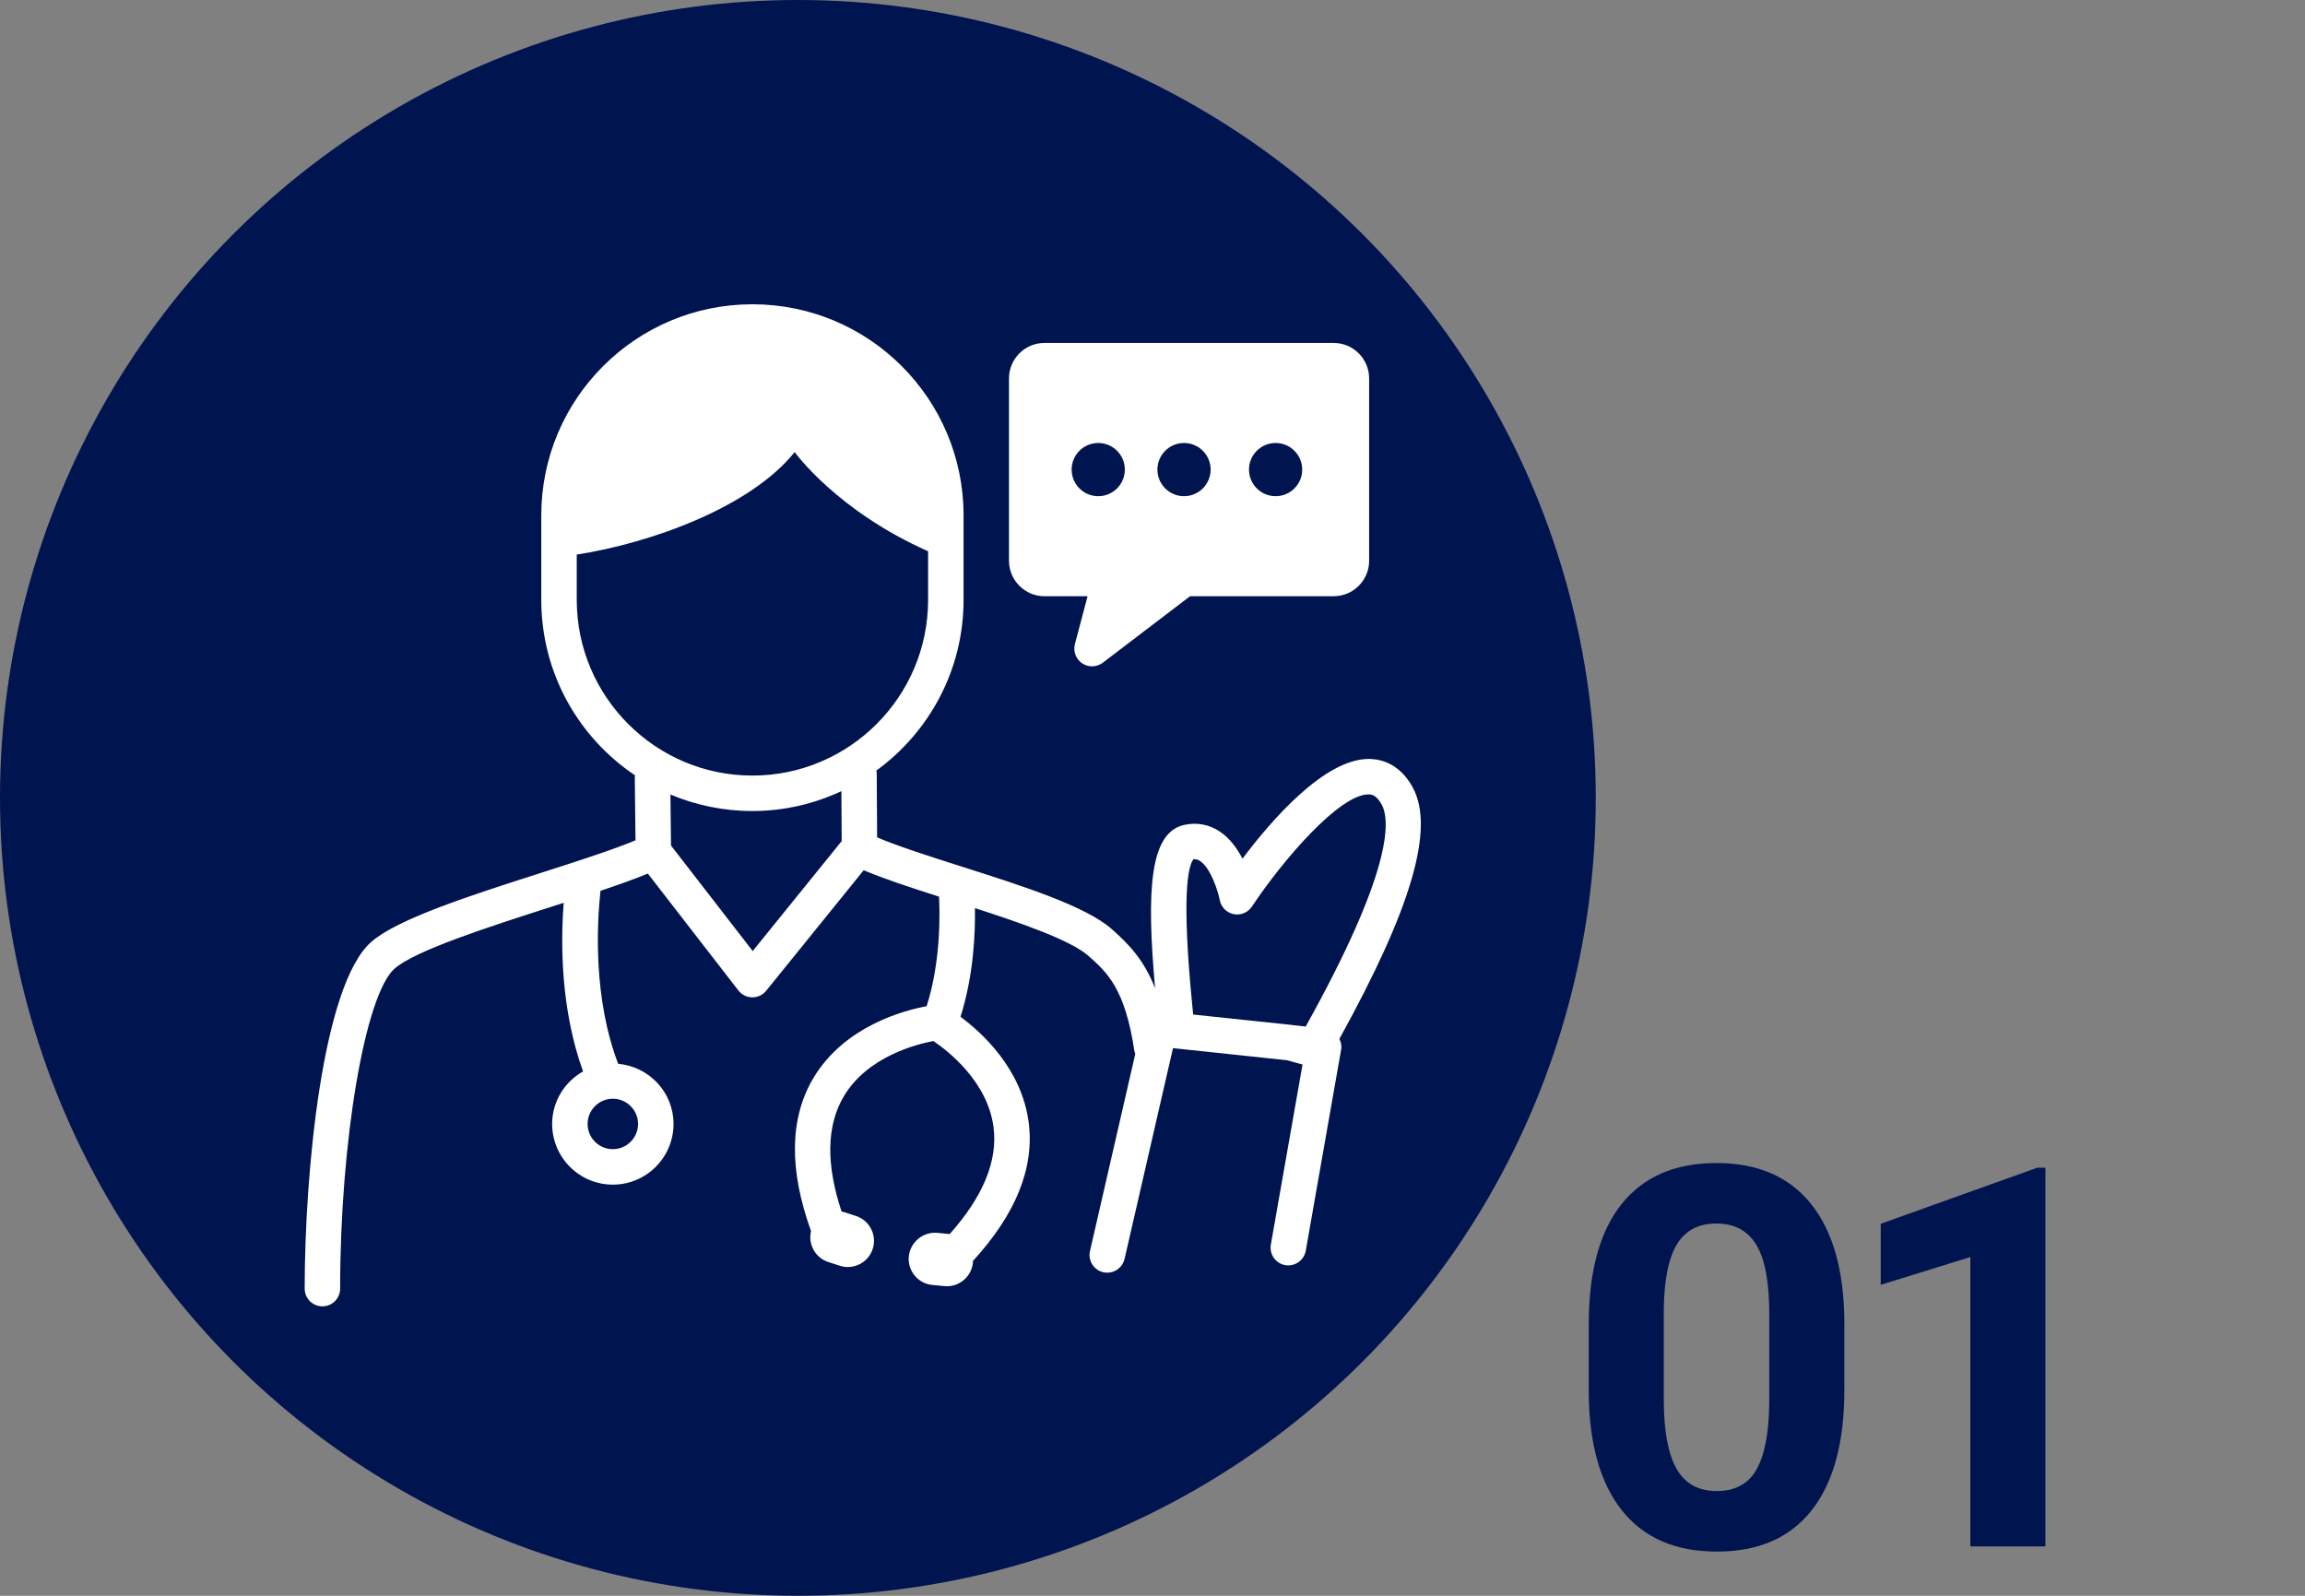
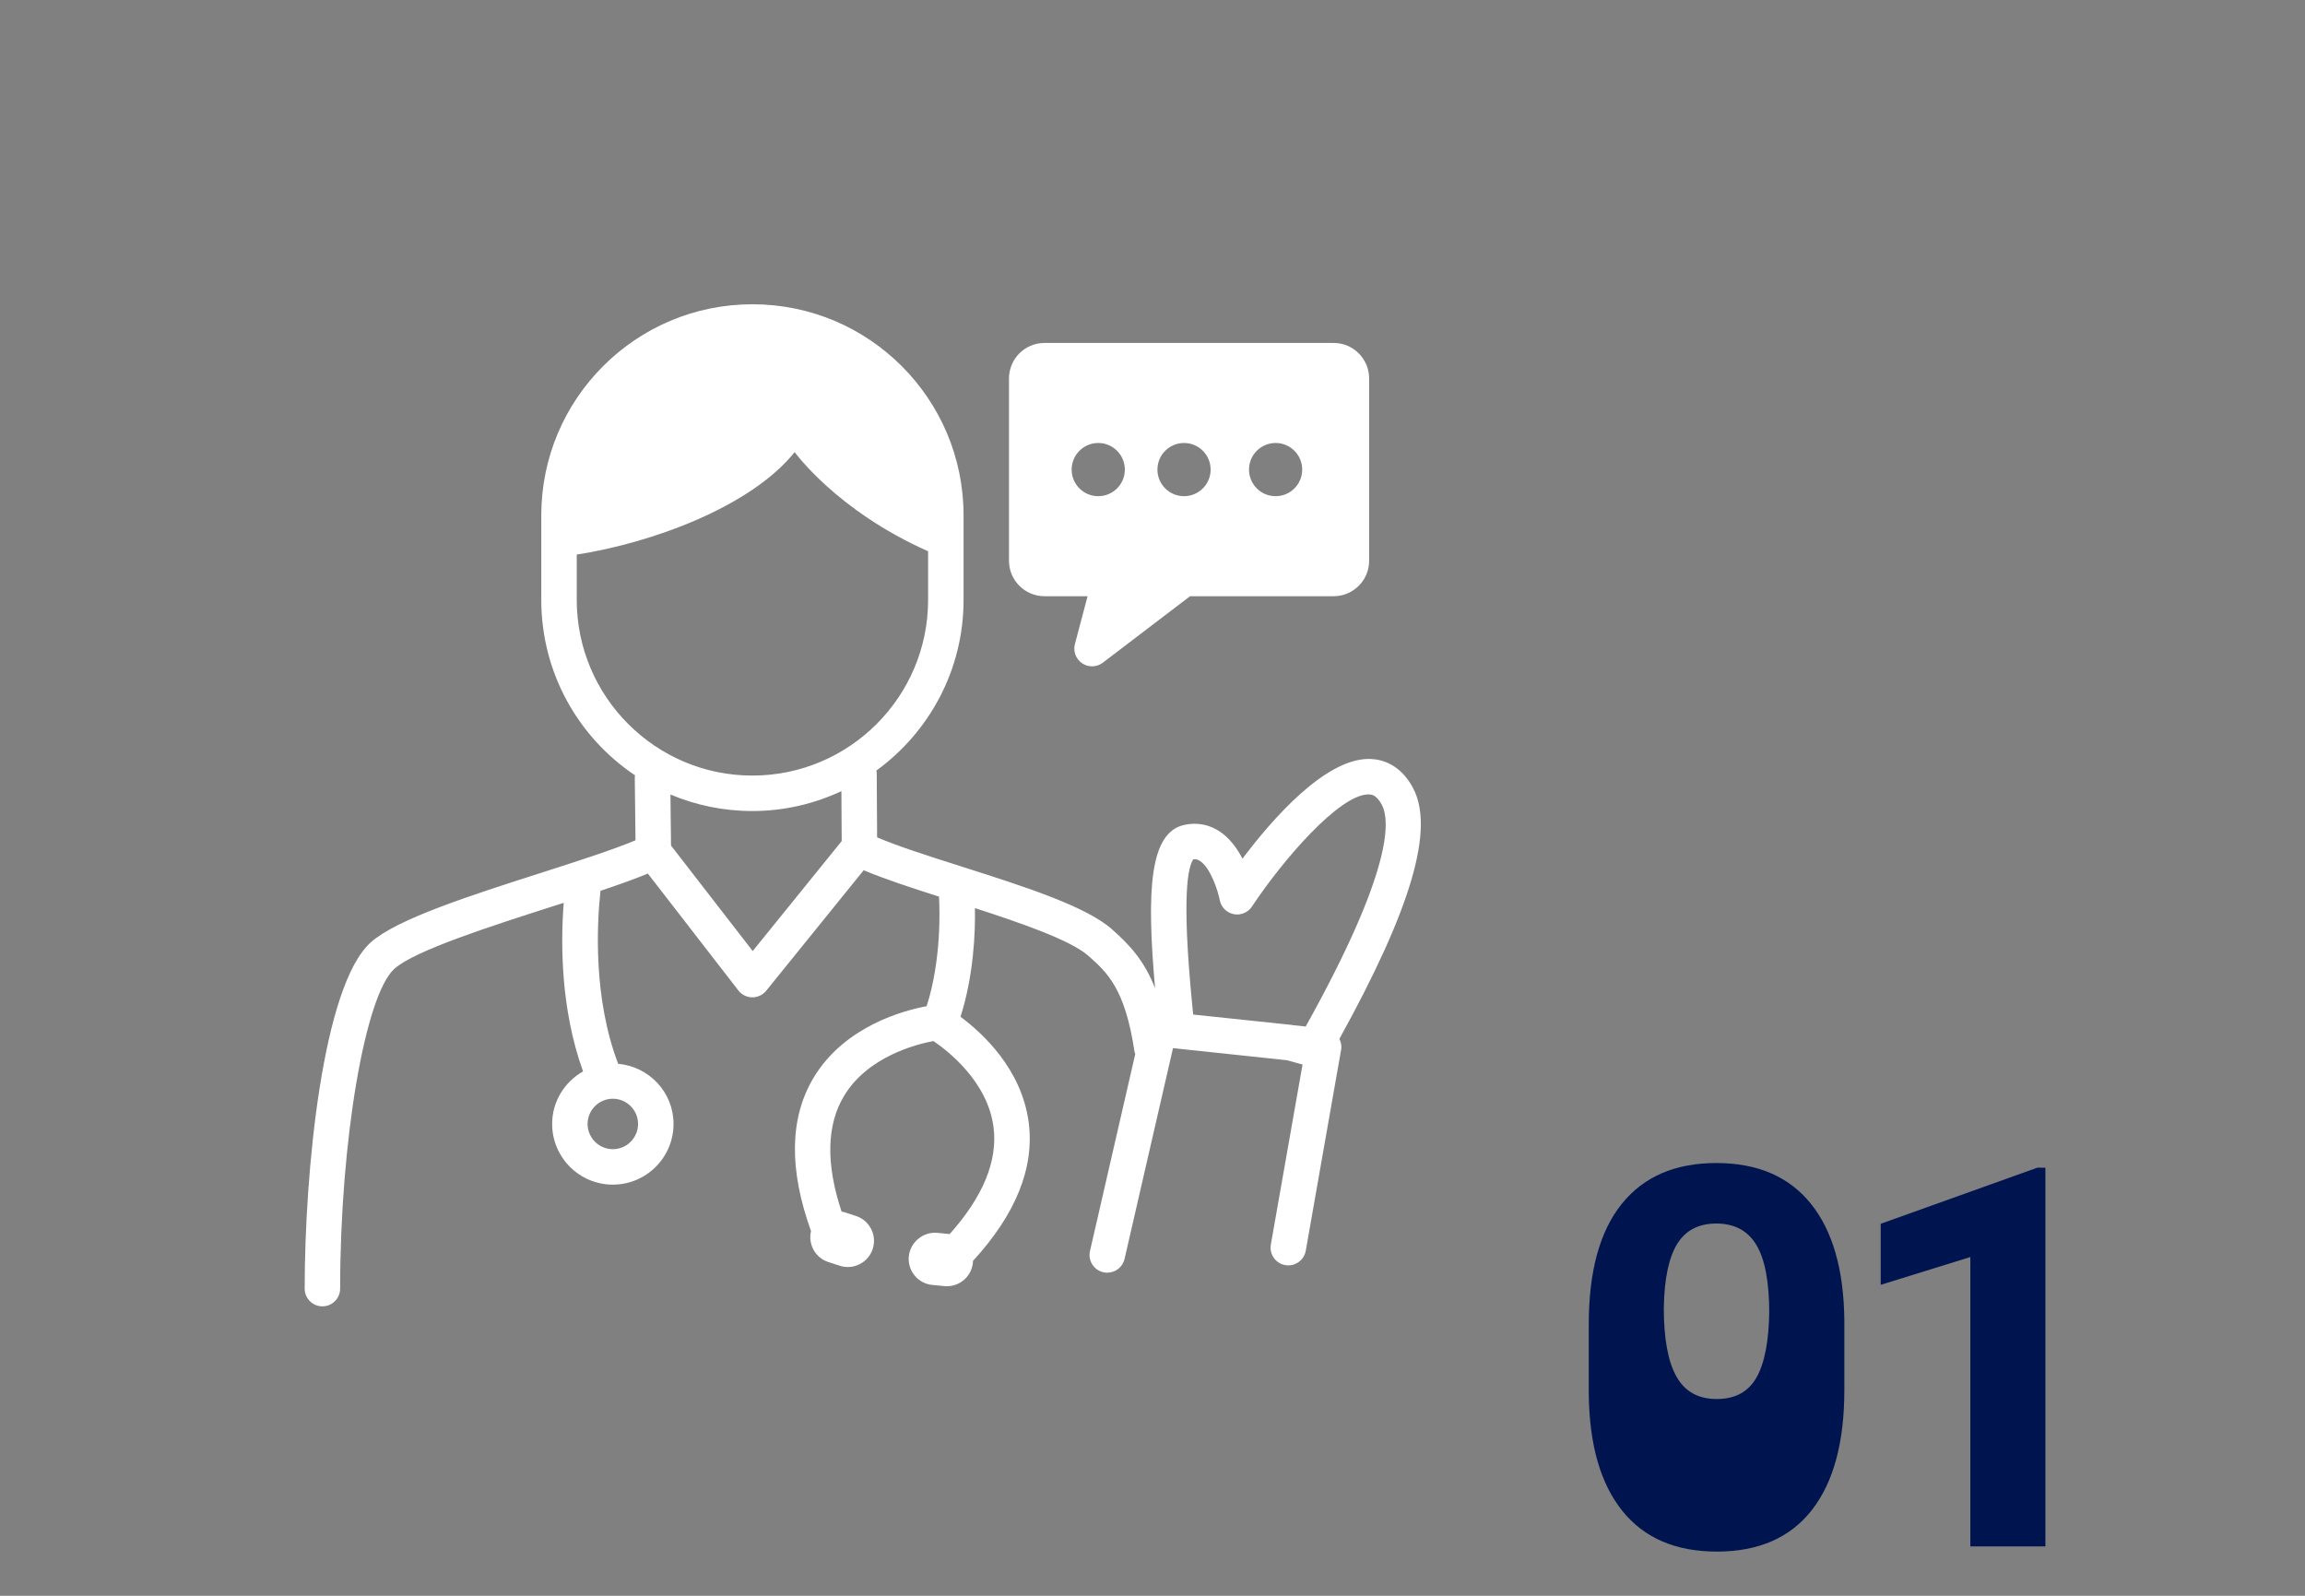
<svg xmlns="http://www.w3.org/2000/svg" viewBox="0 0 130 90">
  <rect x="0" y="0" width="130" height="90" fill="#808080" stroke="none" />
  <defs>
    <style>
      .cls-1 {
        fill: #fff;
      }

      .cls-2 {
        fill: #00144f;
      }
    </style>
  </defs>
  <g id="_丸" data-name="丸">
    <g id="__navy2" data-name="🔵_navy2">
-       <circle class="cls-2" cx="45" cy="45" r="45" />
-     </g>
+       </g>
  </g>
  <g id="_アイコン" data-name="アイコン">
    <g>
      <path class="cls-1" d="M79.676,44.405c-.699-1.27-1.675-1.571-2.369-1.6-.037-.002-.073-.002-.11-.002-2.489,0-5.467,3.424-7.122,5.624-.302-.58-.719-1.158-1.286-1.534-.598-.396-1.285-.524-1.988-.372-1.971.423-2.144,3.689-1.655,9.213-.631-1.603-1.468-2.469-2.435-3.327-1.472-1.305-5.029-2.438-8.469-3.532-1.831-.583-3.569-1.137-4.773-1.648l-.022-3.648c0-.042-.019-.077-.024-.118,2.979-2.165,4.922-5.666,4.922-9.629v-1.959 0-2.805c0-6.577-5.332-11.908-11.908-11.908s-11.909,5.332-11.909,11.908v2.426h0v2.337c0,4.126,2.1,7.761,5.289,9.898-.002.029-.016.053-.016.083l.041,3.579c-1.264.532-3.246,1.168-5.333,1.838-3.987,1.277-8.109,2.599-9.583,3.905-2.746,2.434-3.742,13.02-3.742,19.541,0,.553.447,1,1,1s1-.447,1-1c0-8.307,1.405-16.57,3.068-18.045,1.158-1.027,5.433-2.396,8.867-3.497.226-.073.45-.145.674-.216-.175,2.26-.18,5.982,1.091,9.508-1.035.589-1.743,1.69-1.743,2.963,0,1.888,1.535,3.423,3.423,3.423s3.423-1.535,3.423-3.423c0-1.784-1.377-3.237-3.123-3.392-1.41-3.701-1.204-7.846-.996-9.757,1.015-.34,1.936-.666,2.671-.971l5.105,6.592c.188.241.475.385.78.388h.011c.302,0,.588-.137.777-.371l5.5-6.798c1.139.481,2.639.975,4.247,1.488.042.725.139,3.576-.697,6.18-1.251.231-4.628,1.109-6.382,4.043-1.354,2.265-1.388,5.173-.139,8.64-.176.74.238,1.506.973,1.744l.644.209c.15.05.306.074.461.074.229,0,.456-.054.666-.161.353-.179.613-.484.734-.857.123-.375.093-.776-.087-1.128-.179-.353-.485-.613-.858-.733l-.647-.212c-.054-.018-.108-.024-.162-.035-.889-2.677-.849-4.862.126-6.503,1.338-2.25,4.122-2.942,5.052-3.115.791.533,3.061,2.272,3.392,4.863.243,1.895-.591,3.917-2.475,6.024-.006-.001-.012-.005-.018-.005l-.678-.065c-.794-.074-1.529.521-1.608,1.333-.036.393.082.775.334,1.079.251.304.606.491.997.527l.676.064c.001,0,.001.001.002.001.047.004.094.006.14.006.343,0,.672-.117.939-.338.305-.252.492-.607.529-1.001.003-.029-.001-.057-0-.086,2.412-2.626,3.479-5.25,3.145-7.812-.395-3.018-2.617-5.049-3.846-5.959.752-2.354.838-4.801.814-6.129,2.621.846,5.415,1.819,6.397,2.69,1.063.943,2.067,1.834,2.603,5.407.007.046.031.083.043.127l-2.554,11.115c-.124.538.212,1.074.751,1.198.075.018.15.025.225.025.455,0,.867-.313.974-.776l2.732-11.889,6.438.684.867.242-1.787,10.154c-.095.544.269,1.062.812,1.158.543.094,1.062-.269,1.158-.812l1.997-11.355c.036-.206-.013-.407-.101-.593,4.076-7.371,5.395-11.891,4.134-14.182ZM35.986,63.389c0,.784-.639,1.423-1.423,1.423s-1.423-.639-1.423-1.423.639-1.422,1.423-1.422,1.423.638,1.423,1.422ZM32.528,33.832v-2.554c4.221-.656,9.814-2.687,12.29-5.781,0,0,2.374,3.309,7.526,5.593v2.743c0,5.463-4.445,9.908-9.908,9.908s-9.908-4.445-9.908-9.908ZM42.452,53.637l-4.607-5.949-.032-2.879c1.421.6,2.983.932,4.624.932,1.795,0,3.49-.408,5.017-1.12l.017,2.815-5.018,6.201ZM67.308,48.463c.137-.02.251.016.374.097.59.39,1.004,1.654,1.111,2.203.076.399.387.713.785.793.397.078.806-.089,1.03-.428,1.755-2.643,4.937-6.325,6.571-6.325.015,0,.029.001.044.001.119.005.397.017.7.566.502.912.6,3.755-4.283,12.524l-.713-.076c-.028-.005-.055-.012-.083-.015l-5.55-.584c-.015-.155-.033-.34-.055-.561-.604-6.158-.238-7.789.067-8.196Z" />
      <path class="cls-1" d="M75.218,19.342h-16.312c-1.103,0-2,.897-2,2v10.284c0,1.103.897,2,2,2h2.433l-.715,2.697c-.109.413.056.851.411,1.088.168.113.362.169.556.169.214,0,.428-.068.606-.204l4.922-3.75h8.099c1.103,0,2-.897,2-2v-10.284c0-1.103-.897-2-2-2ZM61.94,27.984c-.829,0-1.5-.671-1.5-1.5,0-.828.671-1.5,1.5-1.5s1.5.672,1.5,1.5c0,.829-.671,1.5-1.5,1.5ZM66.778,27.984c-.829,0-1.5-.671-1.5-1.5,0-.828.671-1.5,1.5-1.5s1.5.672,1.5,1.5c0,.829-.671,1.5-1.5,1.5ZM71.943,27.984c-.829,0-1.5-.671-1.5-1.5,0-.828.671-1.5,1.5-1.5s1.5.672,1.5,1.5c0,.829-.671,1.5-1.5,1.5Z" />
    </g>
  </g>
  <g id="_数字" data-name="数字">
    <g>
-       <path class="cls-2" d="M104.019,78.395c0,2.949-.61,5.205-1.831,6.768s-3.008,2.344-5.361,2.344c-2.324,0-4.102-.767-5.332-2.3s-1.86-3.73-1.89-6.592v-3.926c0-2.979.617-5.239,1.853-6.782s3.016-2.314,5.34-2.314,4.102.765,5.332,2.293,1.86,3.723,1.89,6.584v3.926ZM99.785,74.078c0-1.77-.242-3.057-.725-3.863-.484-.807-1.238-1.21-2.264-1.21-.996,0-1.731.384-2.205,1.151s-.725,1.967-.754,3.6v5.19c0,1.74.236,3.033.711,3.878.473.846,1.232,1.269,2.277,1.269,1.035,0,1.782-.405,2.241-1.217s.698-2.053.718-3.725v-5.073Z" />
+       <path class="cls-2" d="M104.019,78.395c0,2.949-.61,5.205-1.831,6.768s-3.008,2.344-5.361,2.344c-2.324,0-4.102-.767-5.332-2.3s-1.86-3.73-1.89-6.592v-3.926c0-2.979.617-5.239,1.853-6.782s3.016-2.314,5.34-2.314,4.102.765,5.332,2.293,1.86,3.723,1.89,6.584v3.926ZM99.785,74.078c0-1.77-.242-3.057-.725-3.863-.484-.807-1.238-1.21-2.264-1.21-.996,0-1.731.384-2.205,1.151s-.725,1.967-.754,3.6c0,1.74.236,3.033.711,3.878.473.846,1.232,1.269,2.277,1.269,1.035,0,1.782-.405,2.241-1.217s.698-2.053.718-3.725v-5.073Z" />
      <path class="cls-2" d="M115.358,87.213h-4.233v-16.318l-5.054,1.567v-3.442l8.833-3.164h.454v21.357Z" />
    </g>
  </g>
</svg>